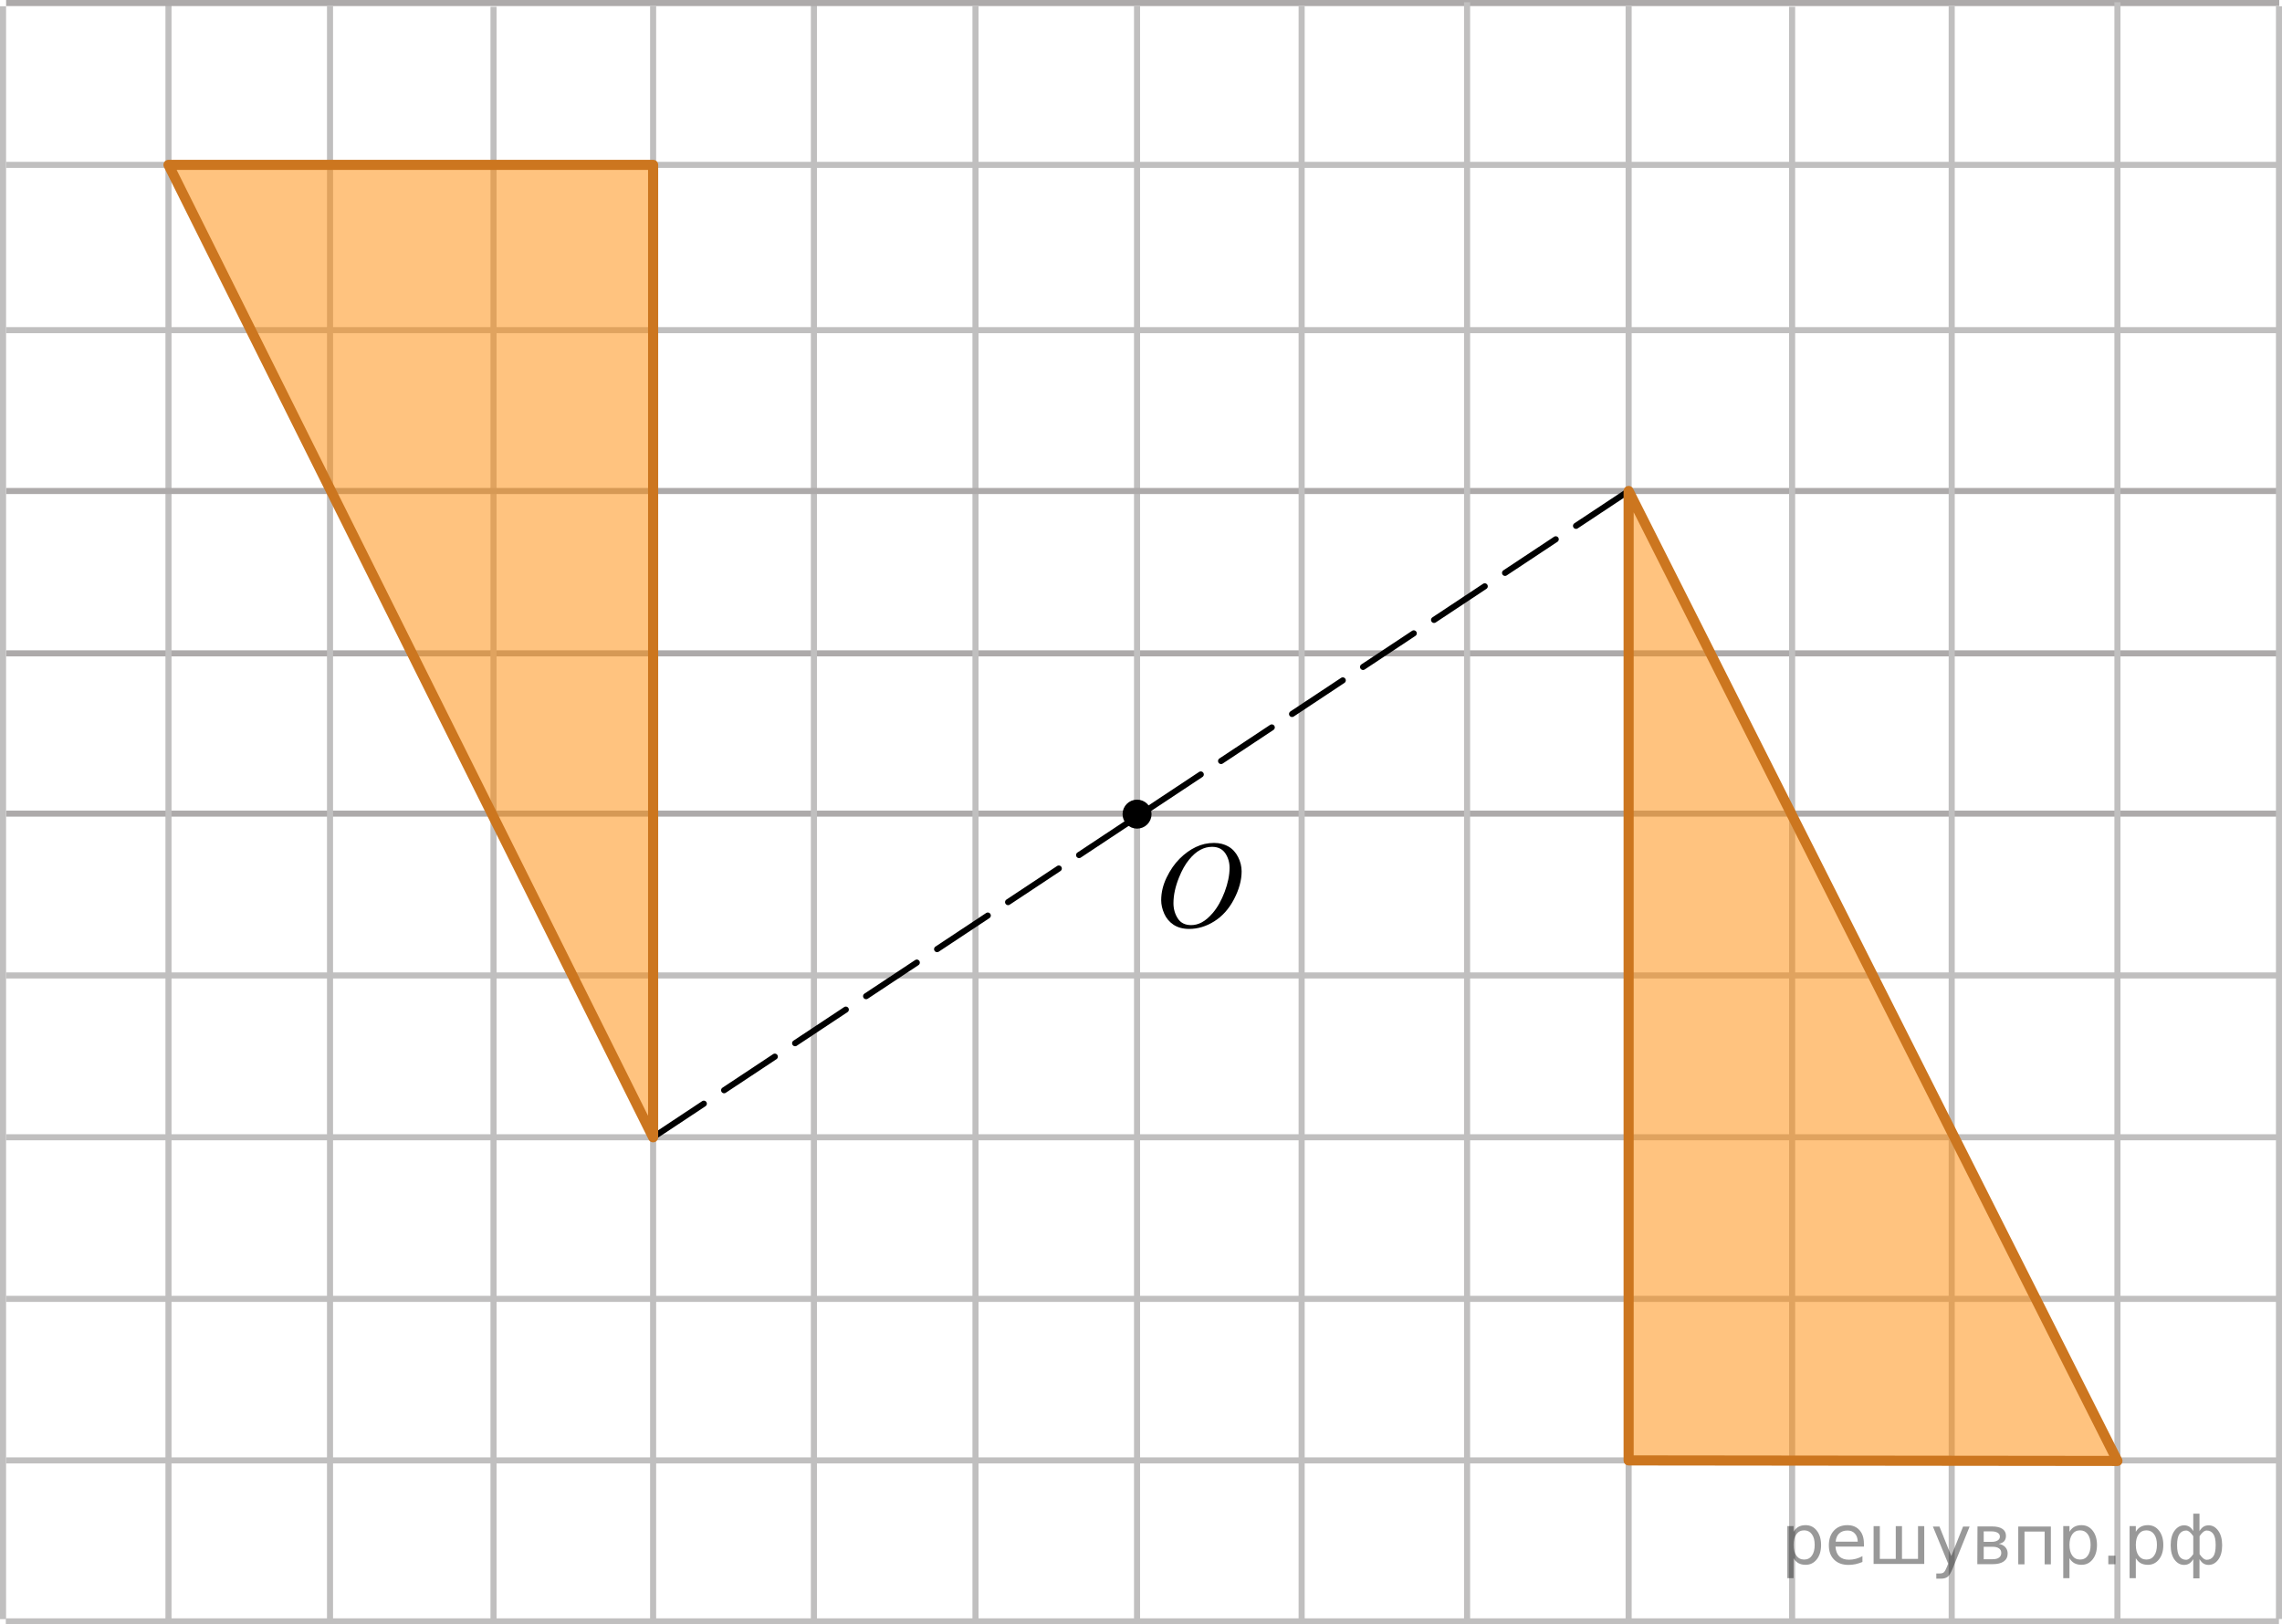
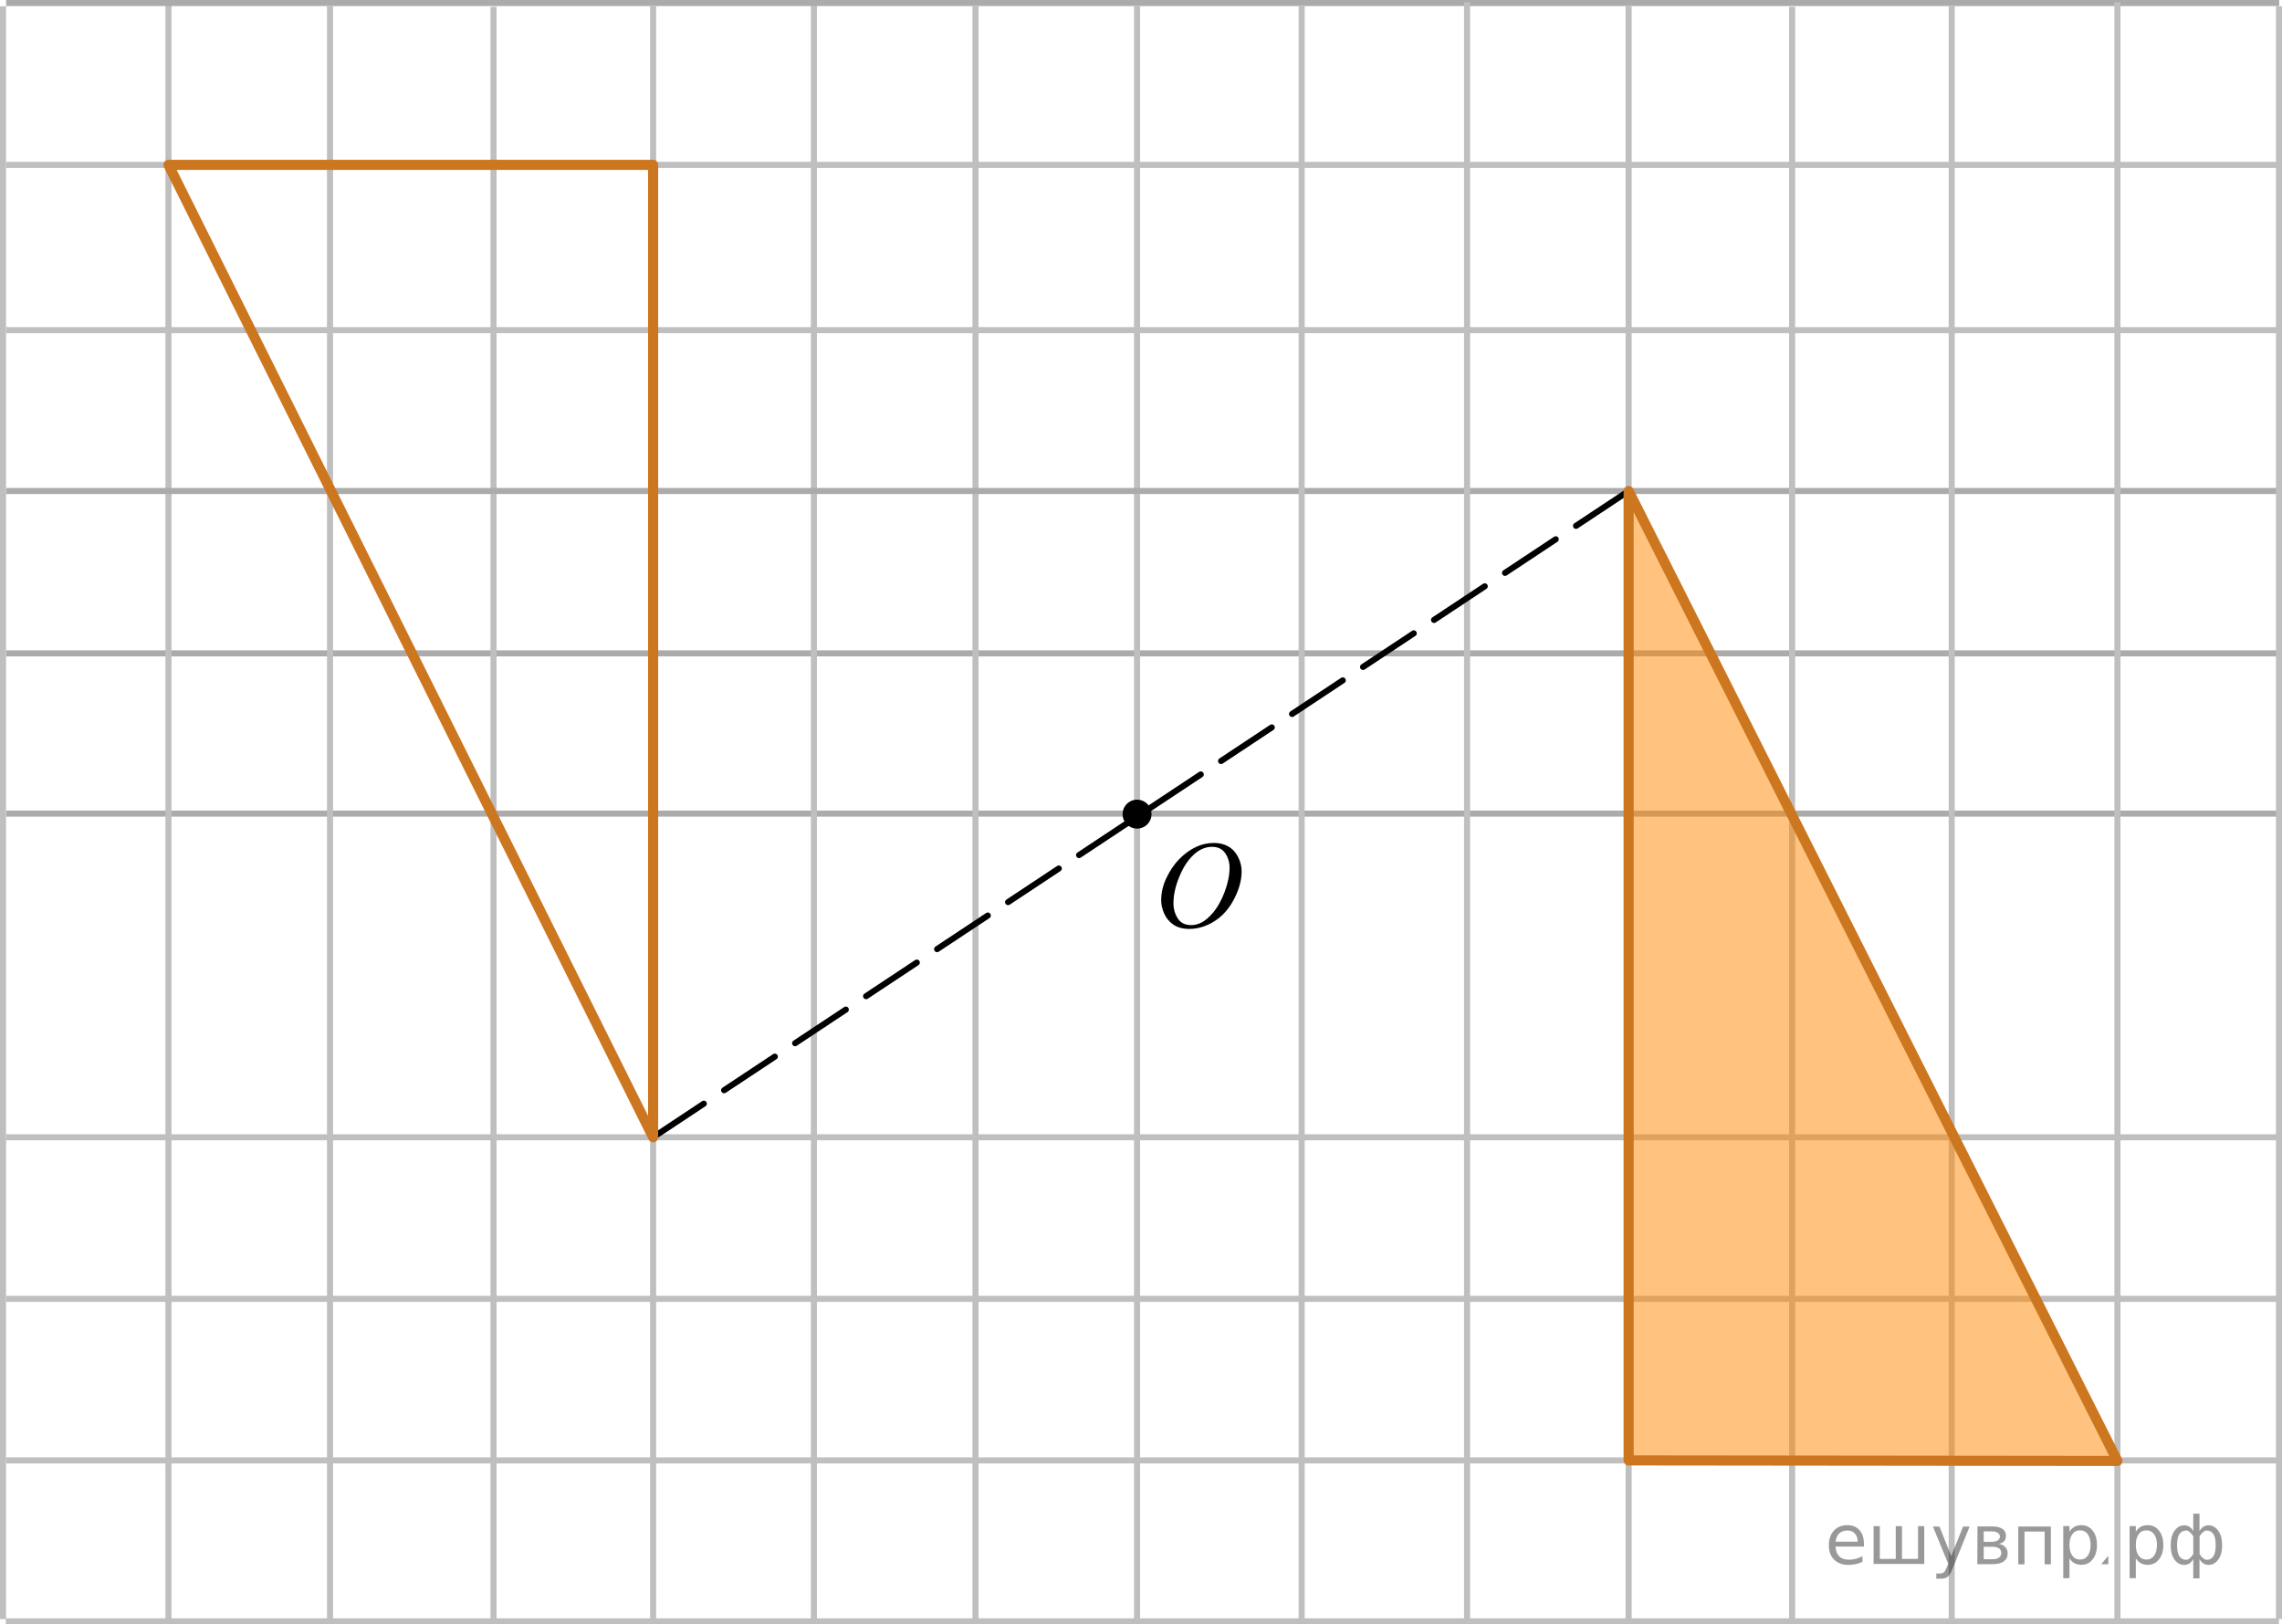
<svg xmlns="http://www.w3.org/2000/svg" xmlns:xlink="http://www.w3.org/1999/xlink" version="1.1" id="Слой_1" x="0px" y="0px" width="282.043px" height="200.751px" viewBox="59.724 19.543 282.043 200.751" enable-background="new 59.724 19.543 282.043 200.751" xml:space="preserve">
  <g>
    <g>
      <g>
        <g>
          <line fill="none" stroke="#C0BFBF" stroke-width="0.75" stroke-miterlimit="10" x1="341.426" y1="200.027" x2="60.48" y2="200.027" />
          <line fill="none" stroke="#C0BFBF" stroke-width="0.75" stroke-miterlimit="10" x1="341.426" y1="180.063" x2="60.48" y2="180.063" />
          <line fill="none" stroke="#C0BFBF" stroke-width="0.75" stroke-miterlimit="10" x1="341.426" y1="160.093" x2="60.48" y2="160.093" />
-           <line fill="none" stroke="#C0BFBF" stroke-width="0.75" stroke-miterlimit="10" x1="341.426" y1="140.093" x2="60.48" y2="140.093" />
          <line fill="none" stroke="#ADAAAA" stroke-width="0.75" stroke-miterlimit="10" x1="341.426" y1="120.093" x2="60.48" y2="120.093" />
          <line fill="none" stroke="#ADAAAA" stroke-width="0.75" stroke-miterlimit="10" x1="341.426" y1="100.288" x2="60.48" y2="100.288" />
        </g>
        <g>
          <line fill="none" stroke="#C0BFBF" stroke-width="0.75" stroke-miterlimit="10" x1="341.426" y1="60.344" x2="60.48" y2="60.344" />
          <line fill="none" stroke="#C0BFBF" stroke-width="0.75" stroke-miterlimit="10" x1="200.257" y1="20.318" x2="200.257" y2="219.643" />
          <line fill="none" stroke="#C0BFBF" stroke-width="0.75" stroke-miterlimit="10" x1="180.29" y1="20.318" x2="180.29" y2="219.643" />
          <line fill="none" stroke="#C0BFBF" stroke-width="0.75" stroke-miterlimit="10" x1="160.318" y1="20.195" x2="160.318" y2="219.841" />
          <line fill="none" stroke="#C0BFBF" stroke-width="0.75" stroke-miterlimit="10" x1="80.548" y1="19.819" x2="80.548" y2="219.967" />
          <line fill="none" stroke="#C0BFBF" stroke-width="0.75" stroke-miterlimit="10" x1="140.446" y1="20.318" x2="140.446" y2="219.626" />
          <line fill="none" stroke="#C0BFBF" stroke-width="0.75" stroke-miterlimit="10" x1="120.72" y1="20.387" x2="120.72" y2="219.686" />
          <line fill="none" stroke="#C0BFBF" stroke-width="0.75" stroke-miterlimit="10" x1="100.513" y1="20.318" x2="100.513" y2="219.626" />
        </g>
        <g>
          <line fill="none" stroke="#ADAAAA" stroke-width="0.75" stroke-miterlimit="10" x1="341.426" y1="80.223" x2="60.48" y2="80.223" />
        </g>
        <g>
          <line fill="none" stroke="#C0BFBF" stroke-width="0.75" stroke-miterlimit="10" x1="60.099" y1="20.318" x2="60.099" y2="219.643" />
        </g>
        <g>
          <line fill="none" stroke="#C0BFBF" stroke-width="0.75" stroke-miterlimit="10" x1="341.426" y1="39.918" x2="60.48" y2="39.918" />
          <line fill="none" stroke="#ADAAAA" stroke-width="0.75" stroke-miterlimit="10" x1="341.426" y1="19.918" x2="60.48" y2="19.918" />
        </g>
      </g>
      <g>
        <g>
          <line fill="none" stroke="#C0BFBF" stroke-width="0.75" stroke-miterlimit="10" x1="241.048" y1="19.819" x2="241.048" y2="219.967" />
          <line fill="none" stroke="#C0BFBF" stroke-width="0.75" stroke-miterlimit="10" x1="300.945" y1="20.318" x2="300.945" y2="219.626" />
          <line fill="none" stroke="#C0BFBF" stroke-width="0.75" stroke-miterlimit="10" x1="281.221" y1="20.387" x2="281.221" y2="219.686" />
          <line fill="none" stroke="#C0BFBF" stroke-width="0.75" stroke-miterlimit="10" x1="261.014" y1="20.318" x2="261.014" y2="219.626" />
        </g>
        <g>
          <line fill="none" stroke="#C0BFBF" stroke-width="0.75" stroke-miterlimit="10" x1="220.6" y1="20.318" x2="220.6" y2="219.643" />
        </g>
      </g>
    </g>
    <g>
      <g>
        <g>
          <line fill="none" stroke="#C0BFBF" stroke-width="0.75" stroke-miterlimit="10" x1="341.387" y1="219.919" x2="60.442" y2="219.919" />
          <path fill="none" stroke="#ADAAAA" stroke-width="0.75" stroke-miterlimit="10" d="M60.442,199.919" />
          <path fill="none" stroke="#ADAAAA" stroke-width="0.75" stroke-miterlimit="10" d="M300.979,199.919" />
        </g>
      </g>
    </g>
  </g>
  <g>
    <g>
      <g>
        <g>
          <line fill="none" stroke="#C0BFBF" stroke-width="0.75" stroke-miterlimit="10" x1="321.428" y1="19.819" x2="321.428" y2="219.967" />
          <line fill="none" stroke="#C0BFBF" stroke-width="0.75" stroke-miterlimit="10" x1="341.393" y1="20.318" x2="341.393" y2="219.626" />
        </g>
      </g>
    </g>
    <g>
      <g>
        <g>
          <path fill="none" stroke="#ADAAAA" stroke-width="0.75" stroke-miterlimit="10" d="M301.32,199.919" />
        </g>
      </g>
    </g>
  </g>
  <circle stroke="#000000" stroke-width="0.75" stroke-miterlimit="10" cx="200.257" cy="120.158" r="1.417" />
  <g>
    <g>
      <g>
        <g>
          <g>
            <g>
              <g>
                <g>
                  <g>
                    <g>
                      <defs>
                        <rect id="SVGID_1_" x="200.257" y="120.158" width="16.489" height="18.146" />
                      </defs>
                      <clipPath id="SVGID_2_">
                        <use xlink:href="#SVGID_1_" overflow="visible" />
                      </clipPath>
                      <g clip-path="url(#SVGID_2_)">
                        <path d="M209.773,123.717c0.666,0,1.254,0.146,1.768,0.438s0.912,0.729,1.203,1.299c0.289,0.567,0.438,1.164,0.438,1.776             c0,1.093-0.313,2.23-0.936,3.433c-0.623,1.195-1.438,2.108-2.438,2.738c-1.004,0.633-2.043,0.942-3.111,0.942             c-0.77,0-1.418-0.176-1.938-0.521c-0.521-0.353-0.9-0.812-1.148-1.375c-0.248-0.565-0.37-1.12-0.37-1.651             c0-0.951,0.227-1.896,0.676-2.816c0.449-0.926,0.985-1.698,1.61-2.321c0.625-0.621,1.291-1.103,2-1.438             C208.225,123.885,208.977,123.717,209.773,123.717z M209.523,124.198c-0.49,0-0.978,0.123-1.441,0.371             c-0.473,0.246-0.938,0.649-1.396,1.215c-0.465,0.563-0.881,1.3-1.246,2.209c-0.451,1.117-0.683,2.179-0.683,3.172             c0,0.709,0.183,1.339,0.537,1.886c0.354,0.549,0.91,0.821,1.651,0.821c0.445,0,0.888-0.112,1.313-0.34             c0.431-0.228,0.88-0.606,1.351-1.151c0.588-0.688,1.078-1.562,1.479-2.621c0.396-1.063,0.604-2.054,0.604-2.974             c0-0.685-0.186-1.28-0.539-1.808C210.787,124.457,210.246,124.198,209.523,124.198z" />
                      </g>
                    </g>
                  </g>
                </g>
              </g>
            </g>
          </g>
        </g>
      </g>
    </g>
  </g>
  <line fill="none" stroke="#000000" stroke-width="0.75" stroke-linecap="round" stroke-linejoin="round" stroke-dasharray="7.518,3.007" x1="140.446" y1="160.093" x2="261.014" y2="80.223" />
-   <polygon opacity="0.5" fill="#FF8800" enable-background="new    " points="80.548,39.918 140.446,39.918 140.446,160.093 " />
  <polygon opacity="0.5" fill="#FF8800" enable-background="new    " points="321.428,200.092 261.014,200.027 261.014,80.223 " />
  <polygon fill="none" stroke="#CC761F" stroke-width="1.25" stroke-linecap="round" stroke-linejoin="round" points="80.548,39.918   140.446,39.918 140.446,160.093 " />
  <polygon fill="none" stroke="#CC761F" stroke-width="1.25" stroke-linecap="round" stroke-linejoin="round" points="  321.428,200.092 261.014,200.027 261.014,80.223 " />
  <g style="stroke:none;fill:#000;fill-opacity:0.40">
-     <path d="m 281.4,212.1 v 2.48 h -0.77 v -6.44 h 0.77 v 0.71 q 0.24,-0.42 0.61,-0.62 0.37,-0.20 0.88,-0.20 0.85,0 1.38,0.68 0.53,0.68 0.53,1.77 0,1.10 -0.53,1.77 -0.53,0.68 -1.38,0.68 -0.51,0 -0.88,-0.20 -0.37,-0.20 -0.61,-0.62 z m 2.61,-1.63 q 0,-0.85 -0.35,-1.32 -0.35,-0.48 -0.95,-0.48 -0.61,0 -0.96,0.48 -0.35,0.48 -0.35,1.32 0,0.85 0.35,1.33 0.35,0.48 0.96,0.48 0.61,0 0.95,-0.48 0.35,-0.48 0.35,-1.33 z" />
    <path d="m 290.1,210.3 v 0.38 h -3.52 q 0.05,0.79 0.47,1.21 0.43,0.41 1.19,0.41 0.44,0 0.85,-0.11 0.42,-0.11 0.82,-0.33 v 0.72 q -0.41,0.17 -0.85,0.27 -0.43,0.09 -0.88,0.09 -1.12,0 -1.77,-0.65 -0.65,-0.65 -0.65,-1.76 0,-1.15 0.62,-1.82 0.62,-0.68 1.67,-0.68 0.94,0 1.49,0.61 0.55,0.60 0.55,1.65 z m -0.77,-0.23 q -0.01,-0.63 -0.35,-1.00 -0.34,-0.38 -0.91,-0.38 -0.64,0 -1.03,0.36 -0.38,0.36 -0.44,1.02 z" />
    <path d="m 294.8,212.2 h 1.98 v -4.05 h 0.77 v 4.67 h -6.26 v -4.67 h 0.77 v 4.05 h 1.97 v -4.05 h 0.77 z" />
    <path d="m 301.1,213.3 q -0.33,0.83 -0.63,1.09 -0.31,0.25 -0.82,0.25 h -0.61 v -0.64 h 0.45 q 0.32,0 0.49,-0.15 0.17,-0.15 0.39,-0.71 l 0.14,-0.35 -1.89,-4.59 h 0.81 l 1.46,3.65 1.46,-3.65 h 0.81 z" />
    <path d="m 304.9,210.7 v 1.54 h 1.09 q 0.53,0 0.80,-0.20 0.28,-0.20 0.28,-0.57 0,-0.38 -0.28,-0.57 -0.28,-0.20 -0.80,-0.20 z m 0,-1.90 v 1.29 h 1.01 q 0.43,0 0.71,-0.17 0.28,-0.17 0.28,-0.48 0,-0.31 -0.28,-0.47 -0.28,-0.17 -0.71,-0.17 z m -0.77,-0.61 h 1.82 q 0.82,0 1.26,0.30 0.44,0.30 0.44,0.85 0,0.43 -0.23,0.68 -0.23,0.25 -0.67,0.31 0.53,0.10 0.82,0.42 0.29,0.32 0.29,0.79 0,0.62 -0.48,0.97 -0.48,0.34 -1.37,0.34 h -1.90 z" />
    <path d="m 313.2,208.2 v 4.67 h -0.77 v -4.05 h -2.49 v 4.05 h -0.77 v -4.67 z" />
    <path d="m 315.5,212.1 v 2.48 h -0.77 v -6.44 h 0.77 v 0.71 q 0.24,-0.42 0.61,-0.62 0.37,-0.20 0.88,-0.20 0.85,0 1.38,0.68 0.53,0.68 0.53,1.77 0,1.10 -0.53,1.77 -0.53,0.68 -1.38,0.68 -0.51,0 -0.88,-0.20 -0.37,-0.20 -0.61,-0.62 z m 2.61,-1.63 q 0,-0.85 -0.35,-1.32 -0.35,-0.48 -0.95,-0.48 -0.61,0 -0.96,0.48 -0.35,0.48 -0.35,1.32 0,0.85 0.35,1.33 0.35,0.48 0.96,0.48 0.61,0 0.95,-0.48 0.35,-0.48 0.35,-1.33 z" />
-     <path d="m 320.3,211.8 h 0.88 v 1.06 h -0.88 z" />
+     <path d="m 320.3,211.8 v 1.06 h -0.88 z" />
    <path d="m 323.7,212.1 v 2.48 h -0.77 v -6.44 h 0.77 v 0.71 q 0.24,-0.42 0.61,-0.62 0.37,-0.20 0.88,-0.20 0.85,0 1.38,0.68 0.53,0.68 0.53,1.77 0,1.10 -0.53,1.77 -0.53,0.68 -1.38,0.68 -0.51,0 -0.88,-0.20 -0.37,-0.20 -0.61,-0.62 z m 2.61,-1.63 q 0,-0.85 -0.35,-1.32 -0.35,-0.48 -0.95,-0.48 -0.61,0 -0.96,0.48 -0.35,0.48 -0.35,1.32 0,0.85 0.35,1.33 0.35,0.48 0.96,0.48 0.61,0 0.95,-0.48 0.35,-0.48 0.35,-1.33 z" />
    <path d="m 328.8,210.5 q 0,0.98 0.30,1.40 0.30,0.41 0.82,0.41 0.41,0 0.88,-0.70 v -2.22 q -0.47,-0.70 -0.88,-0.70 -0.51,0 -0.82,0.42 -0.30,0.41 -0.30,1.39 z m 2,4.10 v -2.37 q -0.24,0.39 -0.51,0.55 -0.27,0.16 -0.62,0.16 -0.70,0 -1.18,-0.64 -0.48,-0.65 -0.48,-1.79 0,-1.15 0.48,-1.80 0.49,-0.66 1.18,-0.66 0.35,0 0.62,0.16 0.28,0.16 0.51,0.55 v -2.15 h 0.77 v 2.15 q 0.24,-0.39 0.51,-0.55 0.28,-0.16 0.62,-0.16 0.70,0 1.18,0.66 0.49,0.66 0.49,1.80 0,1.15 -0.49,1.79 -0.48,0.64 -1.18,0.64 -0.35,0 -0.62,-0.16 -0.27,-0.16 -0.51,-0.55 v 2.37 z m 2.77,-4.10 q 0,-0.98 -0.30,-1.39 -0.30,-0.42 -0.81,-0.42 -0.41,0 -0.88,0.70 v 2.22 q 0.47,0.70 0.88,0.70 0.51,0 0.81,-0.41 0.30,-0.42 0.30,-1.40 z" />
  </g>
</svg>